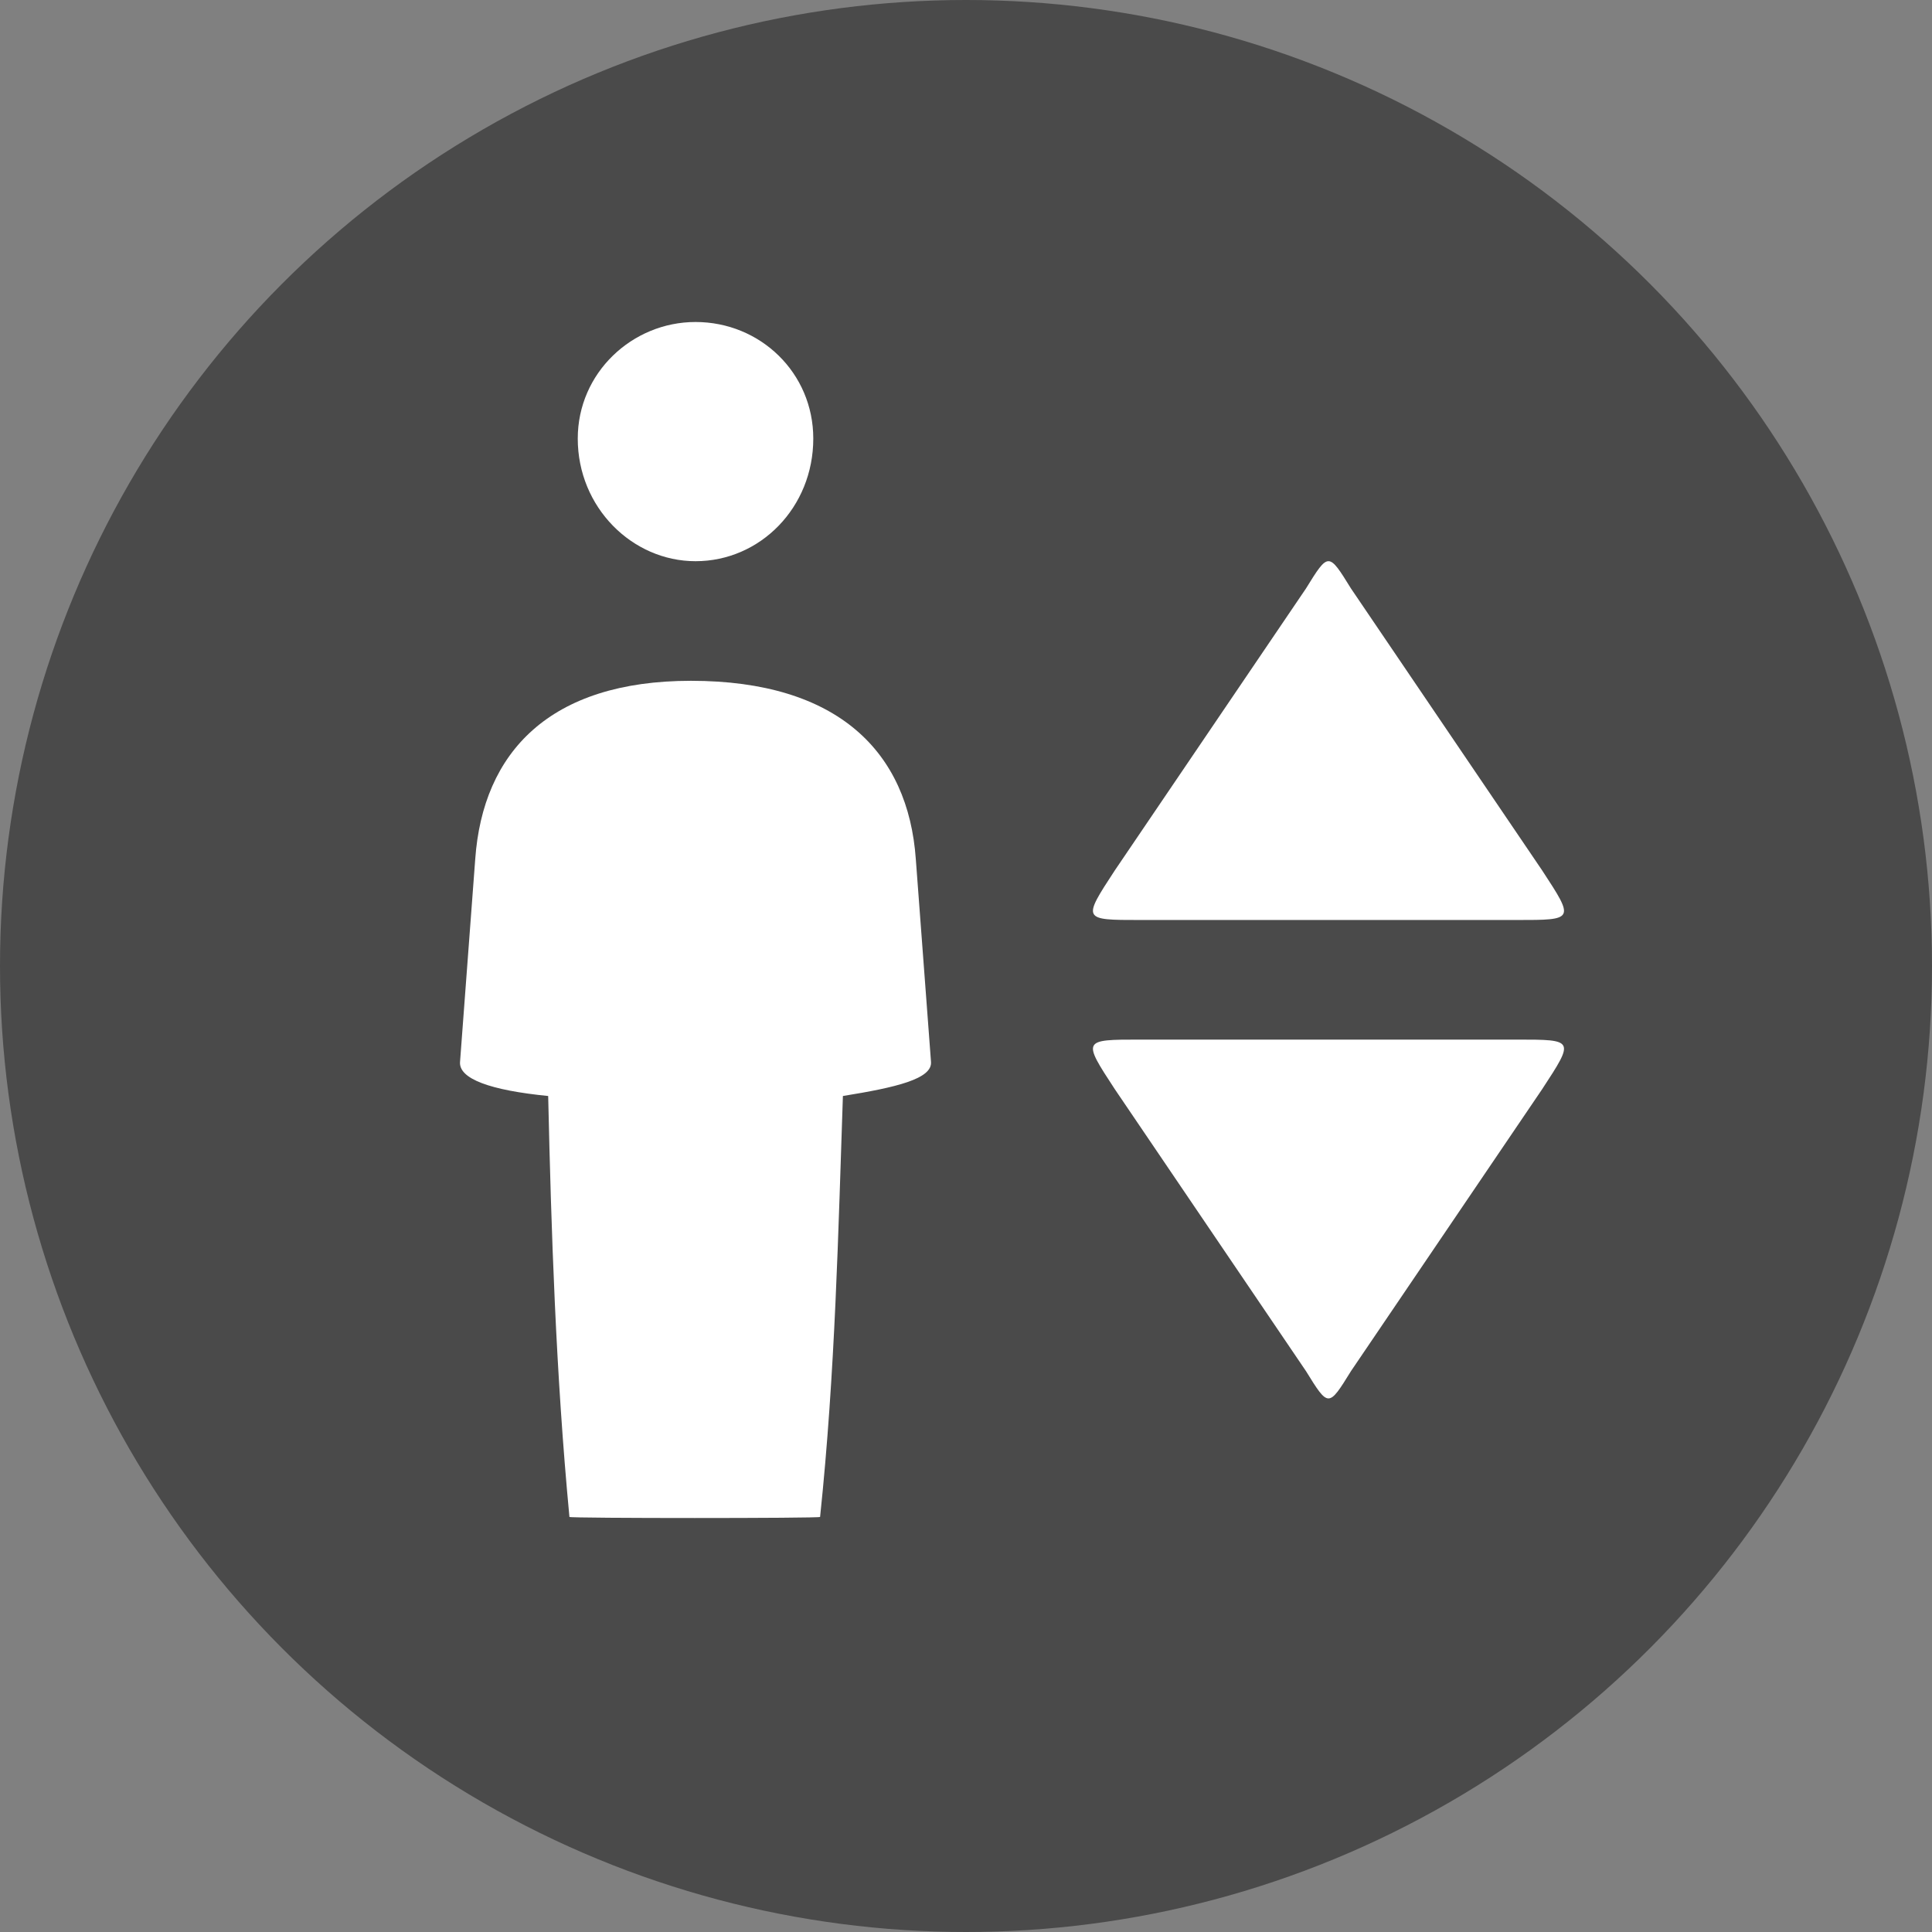
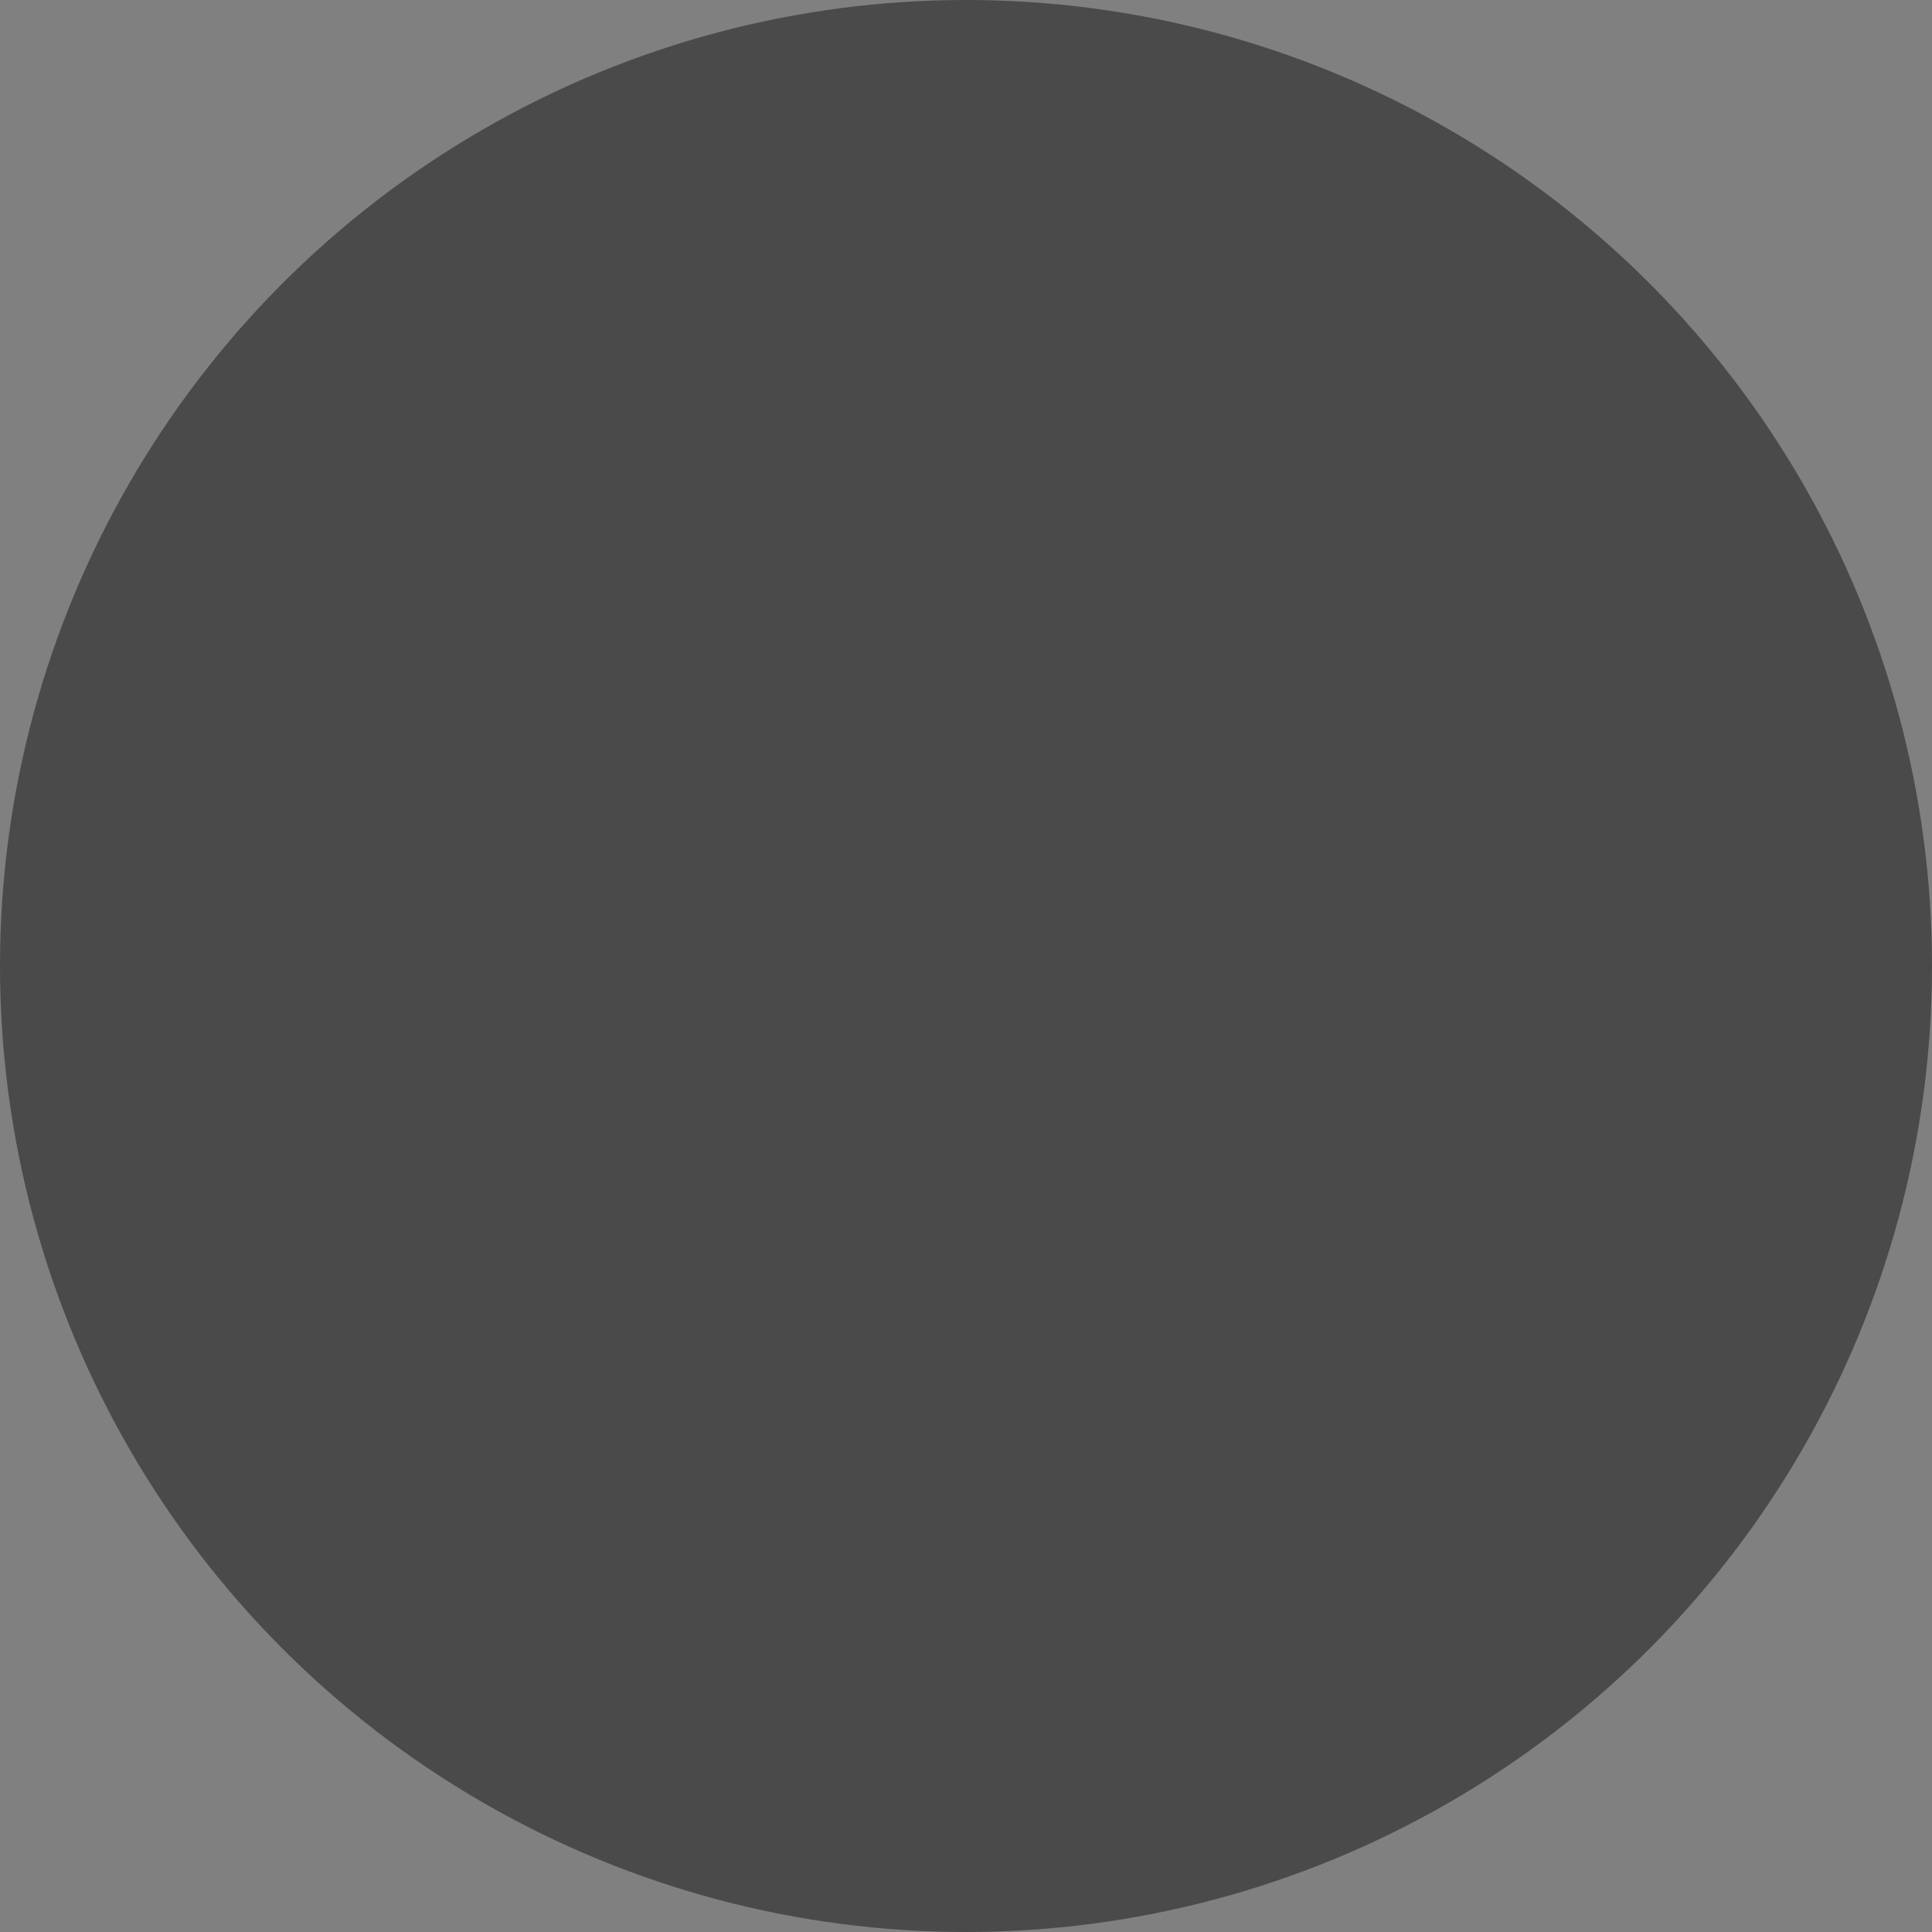
<svg xmlns="http://www.w3.org/2000/svg" width="42px" height="42px" viewBox="0 0 42 42" version="1.1">
  <rect x="0" y="0" width="42" height="42" fill="#808080" stroke="none" />
  <title>Elevator</title>
  <desc>Created with Sketch.</desc>
  <g id="Web-Auskunft" stroke="none" stroke-width="1" fill="none" fill-rule="evenodd">
    <g id="Icons-Faktor-E" transform="translate(-888, -20)">
      <g id="Elevator-(gab-es-noch-nicht-vorläufig-von-sbs)" transform="translate(888, 20)">
        <circle id="Oval-2" fill="#4A4A4A" cx="21" cy="21" r="21" />
-         <path d="M24.784,17.4 C23.53,17.4 23.53,17.4 24.233,16.325 L28.391,10.193 C28.88,9.402 28.88,9.402 29.369,10.193 L33.527,16.325 C34.23,17.4 34.23,17.4 32.976,17.4 L24.784,17.4 Z M24.784,20 L32.976,20 C34.23,20 34.23,20 33.527,21.075 L29.369,27.207 C28.88,27.998 28.88,27.998 28.391,27.207 L24.233,21.075 C23.53,20 23.53,20 24.784,20 Z M12.379,7.023 C12.082,10.156 11.983,13.258 11.917,16.174 C10.662,16.298 9.968,16.546 10.001,16.918 L10.331,21.323 C10.497,23.649 11.95,25.2 15.021,25.2 C18.224,25.2 19.744,23.649 19.909,21.323 L20.239,16.918 C20.272,16.546 19.479,16.36 18.324,16.174 C18.224,13.258 18.158,10.156 17.828,7.023 C17.828,6.992 12.379,6.992 12.379,7.023 Z M15.12,27.8 C13.744,27.8 12.56,28.97 12.56,30.465 C12.56,31.895 13.744,33 15.12,33 C16.528,33 17.68,31.895 17.68,30.465 C17.68,28.97 16.528,27.8 15.12,27.8 Z" id="Icon-Fahrstuhl" fill="#FFFFFF" fill-rule="nonzero" transform="translate(22, 20) scale(-1, 1) rotate(-180) translate(-22, -20) " />
      </g>
      <g id="EXPORTE" transform="translate(19, 20)" />
    </g>
  </g>
</svg>